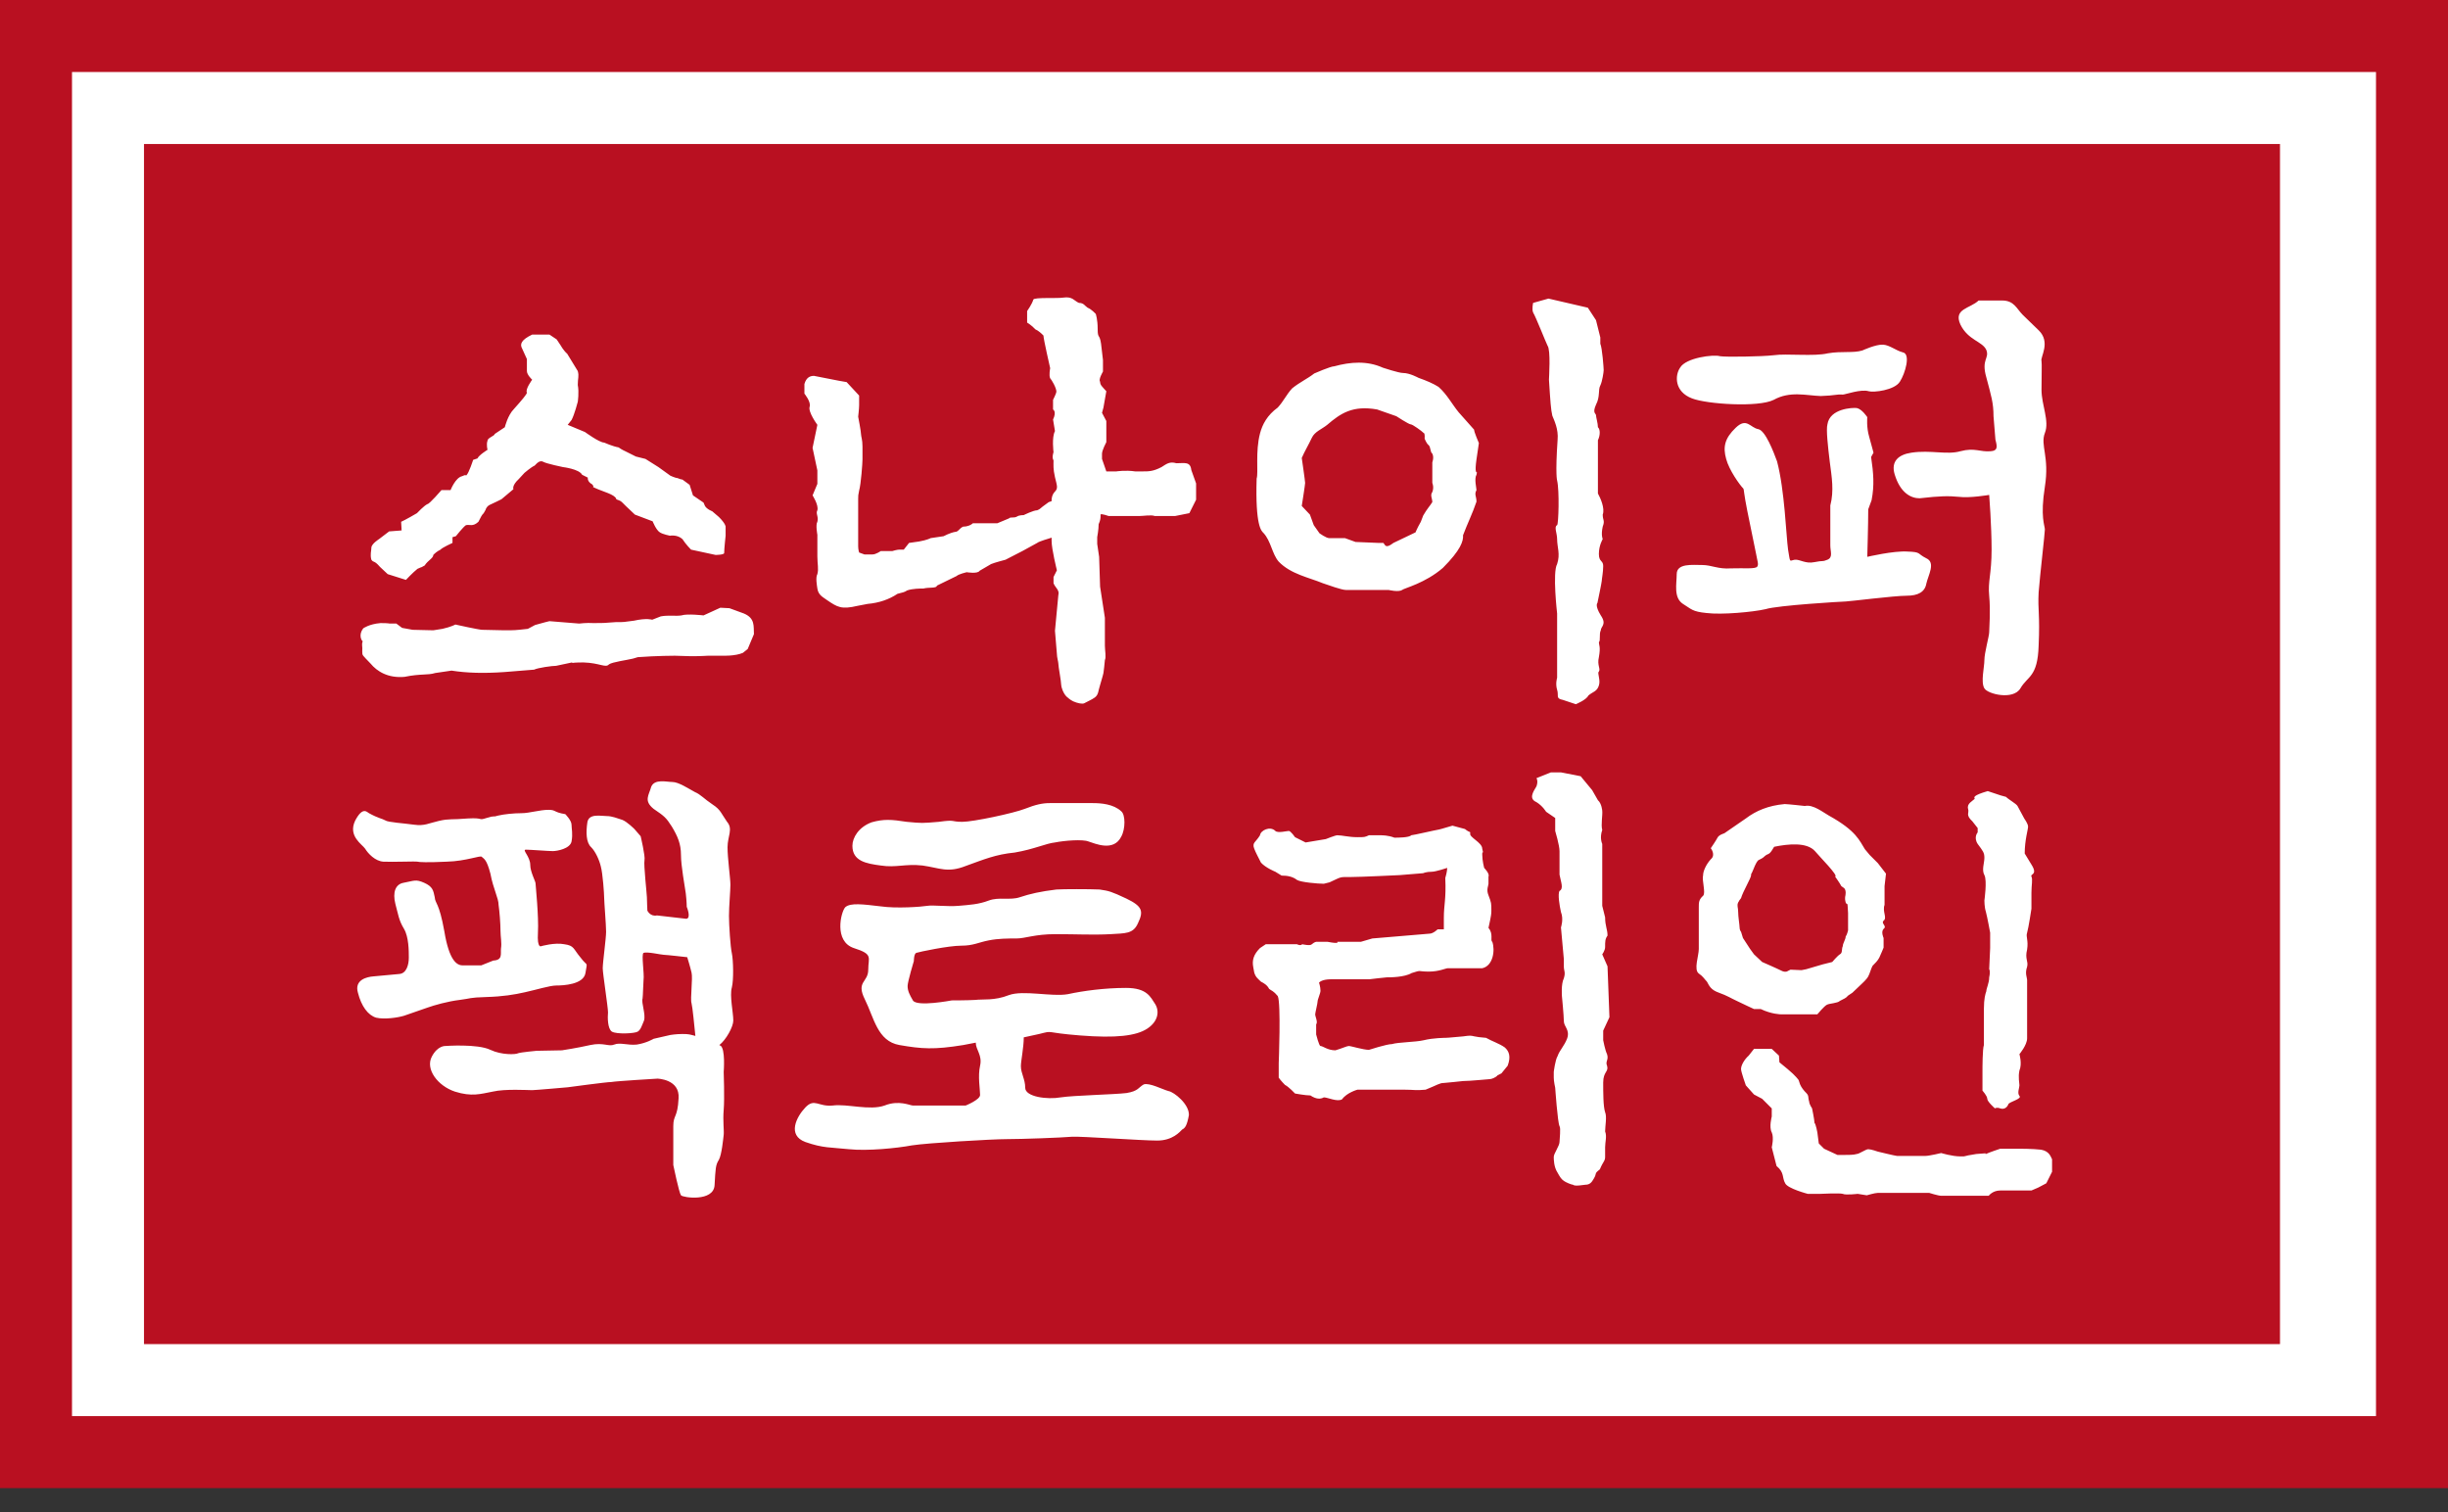
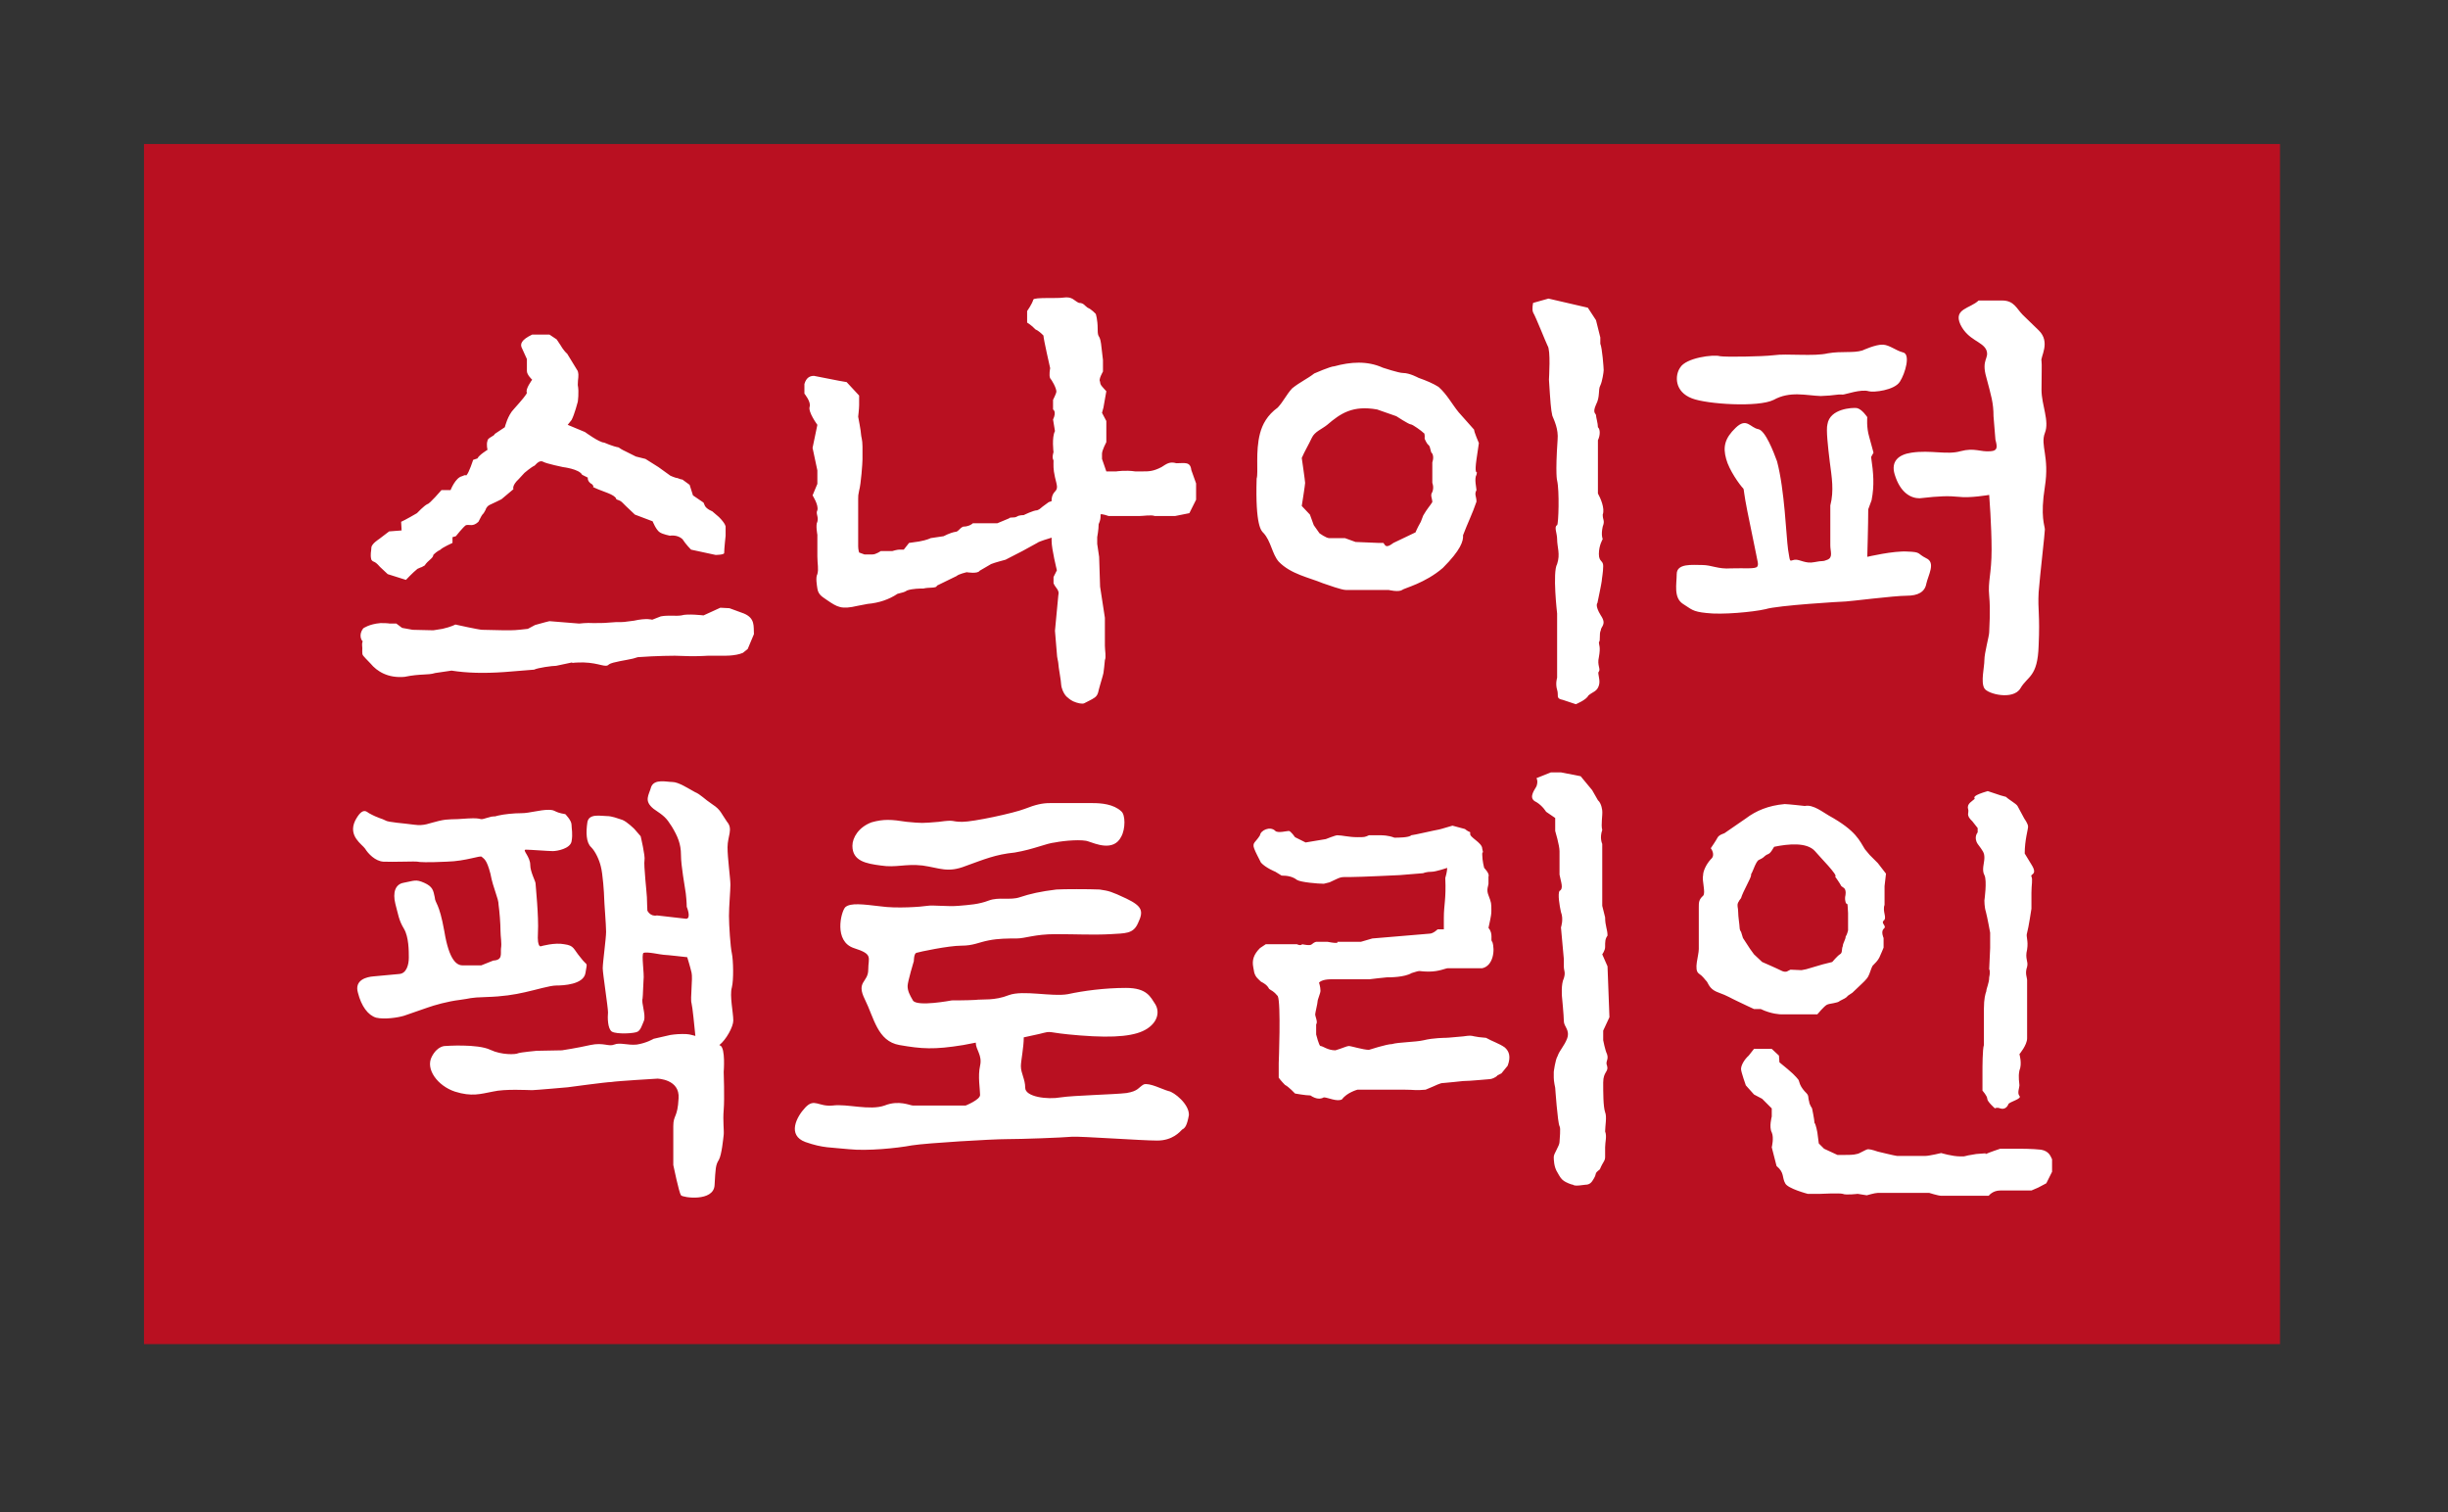
<svg xmlns="http://www.w3.org/2000/svg" width="102" height="63" viewBox="0 0 102 63" fill="none">
  <rect x="0" y="0" width="102" height="63" fill="#333333" stroke="none" />
-   <rect x="1.5" y="1.5" width="99" height="59" fill="white" stroke="#B91021" stroke-width="3" />
  <rect width="89" height="50" transform="translate(6 6)" fill="#B91021" />
  <path d="M22.174 13.94H22.894L23.194 14.14L23.354 14.38C23.354 14.38 23.474 14.6 23.634 14.74L24.074 15.46C24.134 15.68 24.074 15.74 24.074 16.04C24.134 16.34 24.074 16.74 24.074 16.74C24.074 16.74 23.934 17.28 23.814 17.5L23.654 17.7L24.374 18C24.374 18 24.974 18.44 25.174 18.44C25.174 18.44 25.534 18.6 25.774 18.64C25.914 18.74 26.054 18.8 26.054 18.8L26.494 19.02L26.894 19.12L27.434 19.46L27.934 19.82C27.934 19.82 28.154 19.92 28.234 19.92C28.374 19.98 28.434 19.98 28.434 19.98L28.734 20.2L28.874 20.64L29.314 20.94L29.374 21.08C29.454 21.22 29.674 21.3 29.674 21.3L29.954 21.54C30.234 21.82 30.234 21.94 30.234 21.94V22.32C30.234 22.32 30.174 22.86 30.174 23.04C30.174 23.12 29.814 23.12 29.814 23.12L28.794 22.9C28.794 22.9 28.574 22.68 28.434 22.46C28.214 22.26 27.914 22.32 27.914 22.32C27.914 22.32 27.614 22.26 27.494 22.18C27.334 22.08 27.194 21.72 27.194 21.72L26.454 21.44L26.074 21.08L25.934 20.94C25.794 20.8 25.674 20.84 25.674 20.78C25.614 20.6 25.114 20.48 24.814 20.34C24.594 20.24 24.814 20.34 24.674 20.18C24.454 20.06 24.494 19.9 24.494 19.9L24.254 19.78C24.134 19.54 23.454 19.46 23.454 19.46C23.454 19.46 22.774 19.32 22.634 19.24C22.494 19.16 22.354 19.32 22.354 19.32L22.274 19.4C22.134 19.46 21.854 19.7 21.854 19.7L21.614 19.96C21.314 20.24 21.394 20.38 21.394 20.38L20.894 20.8C20.894 20.8 20.534 20.98 20.394 21.04C20.254 21.12 20.234 21.24 20.234 21.24L20.154 21.38C20.054 21.48 20.054 21.52 19.934 21.74C19.694 21.96 19.574 21.84 19.414 21.88C19.294 21.96 18.994 22.34 18.994 22.34L18.854 22.38V22.62C18.854 22.62 18.414 22.82 18.354 22.9C18.194 22.98 18.114 23.06 18.054 23.12C18.054 23.26 17.834 23.34 17.694 23.56C17.454 23.7 17.694 23.56 17.394 23.7C17.194 23.86 16.914 24.16 16.914 24.16L16.154 23.92L15.834 23.62C15.574 23.32 15.574 23.46 15.474 23.32C15.414 23.1 15.474 22.96 15.474 22.82C15.474 22.66 15.794 22.46 15.794 22.46L16.214 22.14L16.734 22.1L16.714 21.74C16.714 21.74 16.934 21.64 17.374 21.38C17.374 21.38 17.674 21.06 17.814 21C17.894 21 18.394 20.42 18.394 20.42H18.774C18.774 20.42 18.974 19.9 19.254 19.84C19.394 19.78 19.414 19.78 19.414 19.82L19.434 19.8C19.534 19.72 19.714 19.16 19.714 19.16L19.894 19.1C19.954 18.96 20.314 18.74 20.314 18.74C20.314 18.74 20.254 18.52 20.314 18.36C20.314 18.24 20.614 18.16 20.614 18.08L21.034 17.8C21.034 17.8 21.154 17.3 21.414 17.04C21.754 16.66 21.954 16.42 21.954 16.36C21.874 16.22 22.174 15.82 22.174 15.82C22.174 15.82 21.954 15.62 21.954 15.46V14.96L21.754 14.52C21.654 14.34 21.714 14.16 22.174 13.94ZM16.514 25.98L16.754 26.16L17.194 26.24L18.054 26.26L18.434 26.2C18.794 26.12 18.974 26.02 18.974 26.02C18.974 26.02 19.954 26.24 20.094 26.24L21.014 26.26C21.454 26.26 21.454 26.26 21.994 26.2L22.294 26.04C22.634 25.94 22.894 25.88 22.894 25.88L24.134 25.98C24.134 25.98 24.434 25.94 24.734 25.96C25.114 25.96 25.174 25.96 25.654 25.92C26.034 25.92 25.954 25.92 26.414 25.86C26.954 25.74 27.174 25.82 27.174 25.82L27.534 25.68C27.854 25.62 28.154 25.68 28.394 25.64C28.634 25.56 29.314 25.64 29.314 25.64L30.014 25.32L30.394 25.34L30.994 25.56C31.474 25.76 31.394 26.1 31.414 26.42L31.154 27.04L30.954 27.2C30.634 27.34 30.114 27.32 30.114 27.32H29.494C29.434 27.32 29.254 27.34 28.794 27.34L28.114 27.32C28.114 27.32 27.374 27.32 26.574 27.38L26.374 27.44C26.134 27.5 25.514 27.58 25.374 27.68C25.234 27.84 24.994 27.62 24.314 27.6C23.934 27.6 23.854 27.62 23.874 27.62C23.874 27.62 23.834 27.62 23.834 27.6L23.174 27.74C23.014 27.74 22.414 27.82 22.254 27.9L21.014 28C20.154 28.06 19.454 28.04 18.814 27.94L18.134 28.04C17.814 28.14 17.534 28.06 16.854 28.2C16.174 28.26 15.714 27.98 15.434 27.64C15.094 27.28 15.094 27.32 15.094 27.14C15.114 26.92 15.054 26.86 15.114 26.72C15.054 26.68 14.934 26.44 15.134 26.18C15.134 26.18 15.374 26 15.854 25.96C16.194 25.96 16.234 25.98 16.234 25.98H16.514ZM43.057 12.48C43.097 12.38 44.057 12.44 44.297 12.4C44.697 12.34 44.757 12.54 44.957 12.62C45.157 12.62 45.197 12.74 45.317 12.82C45.477 12.88 45.657 13.08 45.657 13.08C45.657 13.08 45.737 13.3 45.737 13.72C45.737 14.12 45.817 13.9 45.877 14.32L45.957 15V15.48C45.957 15.48 45.757 15.82 45.837 15.9C45.837 16.04 45.917 16.1 46.097 16.3L45.977 16.98L45.917 17.2L46.097 17.54V18.42C46.097 18.42 45.917 18.76 45.917 18.9V19.12L46.097 19.64H46.517C46.517 19.64 46.897 19.58 47.297 19.64H47.637C47.857 19.64 48.057 19.64 48.397 19.46C48.617 19.32 48.737 19.22 49.017 19.3C49.357 19.3 49.597 19.22 49.637 19.58L49.837 20.14V20.82L49.557 21.38L48.957 21.5H48.117C47.977 21.44 47.637 21.5 47.457 21.5H46.197C46.197 21.5 45.857 21.38 45.857 21.44C45.857 21.58 45.857 21.66 45.777 21.84C45.777 22.06 45.717 22.38 45.717 22.38V22.66L45.797 23.2L45.837 24.44L46.037 25.74V26.9C46.037 27.1 46.097 27.38 46.037 27.5C46.037 27.58 45.977 28.04 45.977 28.04C45.977 28.04 45.937 28.22 45.837 28.54C45.757 28.78 45.777 28.94 45.617 29.06C45.477 29.16 45.317 29.22 45.177 29.3C45.097 29.34 44.897 29.3 44.717 29.22C44.557 29.14 44.517 29.08 44.437 29.02C44.297 28.88 44.217 28.62 44.217 28.54C44.217 28.38 44.097 27.78 44.097 27.64C44.097 27.58 44.037 27.38 44.037 27.24L43.957 26.28L44.097 24.8C44.157 24.58 43.977 24.5 43.897 24.3V24.04L44.037 23.76C44.037 23.76 43.817 22.88 43.817 22.54V22.4L43.757 22.42C43.757 22.42 43.277 22.56 43.217 22.62L42.597 22.96L41.897 23.32C41.897 23.32 41.437 23.44 41.297 23.5L40.817 23.78C40.737 23.92 40.277 23.84 40.277 23.84C40.277 23.84 39.937 23.92 39.857 24L39.037 24.4C39.037 24.52 38.697 24.46 38.477 24.52C38.357 24.52 38.017 24.52 37.797 24.6C37.677 24.68 37.617 24.68 37.397 24.74C37.037 24.98 36.617 25.12 36.157 25.16L35.737 25.24C35.057 25.4 34.897 25.3 34.457 25C34.297 24.88 34.097 24.8 34.057 24.52C34.037 24.38 33.977 24.06 34.057 23.92C34.117 23.7 34.057 23.5 34.057 23.18V22.28C34.057 22.28 33.977 21.86 34.057 21.74C34.117 21.52 33.977 21.4 34.057 21.26C34.117 21.04 33.857 20.64 33.857 20.64L34.057 20.16V19.6L33.857 18.66L34.057 17.7C34.057 17.7 33.657 17.16 33.737 16.94C33.797 16.74 33.517 16.4 33.517 16.4V16C33.597 15.72 33.757 15.66 33.917 15.66L34.937 15.86L35.277 15.92L35.797 16.48V16.88C35.797 17.02 35.757 17.36 35.757 17.36C35.757 17.36 35.877 17.98 35.877 18.1C35.877 18.18 35.937 18.32 35.937 18.6V19.14C35.937 19.28 35.877 20.16 35.797 20.44C35.757 20.7 35.757 20.58 35.757 20.78V22.76C35.757 22.9 35.797 23.02 35.797 23.02L36.017 23.1H36.357C36.497 23.1 36.697 22.96 36.697 22.96H37.177C37.377 22.9 37.457 22.9 37.457 22.9H37.657L37.877 22.62L38.297 22.56C38.637 22.5 38.777 22.42 38.777 22.42L39.317 22.34C39.317 22.34 39.577 22.2 39.797 22.16C39.937 22.16 39.977 22 40.137 21.94C40.337 21.94 40.477 21.86 40.537 21.8H41.557L42.037 21.6C42.117 21.52 42.237 21.6 42.377 21.52C42.457 21.46 42.657 21.46 42.657 21.46C42.657 21.46 43.057 21.26 43.217 21.26C43.397 21.18 43.217 21.26 43.697 20.92L43.817 20.88V20.82C43.817 20.82 43.817 20.62 43.957 20.48C44.097 20.34 44.037 20.22 43.957 19.88C43.877 19.52 43.897 19.4 43.897 19.18C43.817 19.06 43.897 18.84 43.897 18.84C43.897 18.84 43.817 18.22 43.957 17.96L43.877 17.48C44.037 17.14 43.877 17.06 43.877 17.06V16.66C43.877 16.66 44.017 16.38 44.017 16.32C44.017 16.16 43.817 15.82 43.757 15.76C43.697 15.64 43.757 15.34 43.757 15.34C43.757 15.34 43.477 14.12 43.477 13.98C43.397 13.9 43.277 13.78 43.137 13.72C42.997 13.56 42.797 13.44 42.797 13.44V12.96C42.797 12.96 42.997 12.68 43.057 12.48ZM61.52 19.14C61.44 19.7 61.52 19.68 61.54 19.68L61.52 19.78C61.42 19.94 61.52 20.34 61.52 20.42C61.42 20.6 61.52 20.68 61.52 20.9C61.36 21.38 61.14 21.82 60.96 22.3C60.98 22.54 60.86 22.92 60.12 23.66C59.38 24.3 58.52 24.5 58.42 24.58C58.28 24.68 57.86 24.58 57.86 24.58H56.08C55.9 24.58 55.36 24.38 55.12 24.3C54.54 24.06 53.78 23.92 53.28 23.4C53 23.08 52.96 22.54 52.64 22.2C52.56 22.12 52.3 21.92 52.36 19.94C52.44 19.7 52.3 18.82 52.5 18.06C52.6 17.68 52.8 17.3 53.24 16.98C53.48 16.72 53.6 16.44 53.84 16.18C54.16 15.92 54.48 15.78 54.76 15.56C54.76 15.56 55.44 15.26 55.6 15.26C56.26 15.08 56.96 15.02 57.62 15.32C57.62 15.32 58.28 15.54 58.46 15.54C58.74 15.54 59.1 15.74 59.1 15.74C59.44 15.86 59.72 15.98 59.94 16.12C60.3 16.44 60.5 16.84 60.78 17.18L61.42 17.9C61.42 18 61.62 18.46 61.62 18.46L61.52 19.14ZM64.52 12.44L66.16 12.82L66.5 13.34L66.68 14.06V14.32C66.76 14.5 66.82 15.34 66.82 15.42C66.82 15.5 66.76 15.9 66.68 16.06C66.58 16.24 66.68 16.52 66.5 16.86C66.34 17.22 66.5 17.22 66.5 17.3C66.5 17.38 66.58 17.64 66.58 17.8C66.68 17.88 66.68 18.14 66.58 18.34V20.56C66.68 20.74 66.88 21.18 66.78 21.44C66.78 21.68 66.88 21.68 66.78 21.94C66.7 22.3 66.78 22.46 66.78 22.46C66.78 22.46 66.62 22.72 66.62 23.08C66.62 23.42 66.8 23.34 66.8 23.58C66.8 23.84 66.74 24.12 66.74 24.2C66.74 24.26 66.56 25.12 66.56 25.12C66.56 25.12 66.44 25.22 66.7 25.64C66.96 26.02 66.7 26.1 66.7 26.26C66.62 26.42 66.7 26.68 66.62 26.76C66.62 26.88 66.7 26.94 66.62 27.38C66.54 27.72 66.7 27.86 66.62 27.98C66.54 28.04 66.7 28.32 66.62 28.56C66.54 28.82 66.36 28.82 66.18 28.98C66.1 29.16 65.66 29.34 65.66 29.34L65.12 29.16C64.8 29.1 64.96 28.98 64.88 28.74C64.8 28.48 64.88 28.24 64.88 28.24V25.56C64.88 25.56 64.68 23.84 64.88 23.5C65.02 23.08 64.88 22.8 64.88 22.46C64.88 22.22 64.74 21.94 64.88 21.88C64.94 21.84 64.98 20.44 64.88 20.02C64.88 20.02 64.8 19.78 64.9 18.32C64.94 17.88 64.76 17.52 64.68 17.32C64.62 17.06 64.6 16.76 64.54 15.82C64.54 15.74 64.62 14.58 64.48 14.4C64.4 14.24 64 13.22 63.88 13.02C63.82 12.88 63.88 12.62 63.88 12.62L64.52 12.44ZM59.68 19.26C59.68 19.26 59.76 19.06 59.68 18.9C59.58 18.82 59.62 18.62 59.52 18.54C59.44 18.48 59.36 18.28 59.36 18.28C59.36 18.28 59.38 18.04 59.32 18.04C59.24 17.96 58.86 17.68 58.78 17.68C58.7 17.68 58.18 17.34 58.18 17.34L57.38 17.06C56.36 16.88 55.86 17.22 55.3 17.7C55.08 17.88 54.78 17.98 54.66 18.24C54.52 18.54 54.36 18.8 54.24 19.08C54.24 19.08 54.38 20.04 54.38 20.12C54.38 20.2 54.24 21.08 54.24 21.08L54.58 21.44L54.74 21.88L54.98 22.22C54.98 22.22 55.26 22.42 55.38 22.42H56.04L56.48 22.58L57.44 22.62H57.64C57.72 22.7 57.72 22.88 58.06 22.62L58.98 22.18C58.98 22.18 59.04 22.02 59.2 21.74L59.3 21.48C59.46 21.2 59.58 21.08 59.68 20.92C59.68 20.76 59.58 20.64 59.68 20.5C59.76 20.3 59.68 20.12 59.68 20.12V19.26ZM78.063 18.86L77.963 19.04C78.063 19.72 78.103 20.22 77.983 20.84L77.843 21.22C77.843 21.84 77.803 23.2 77.803 23.2C77.803 23.2 78.903 22.94 79.483 22.98C80.063 23 79.863 23.06 80.263 23.26C80.663 23.44 80.343 23.96 80.263 24.32C80.203 24.66 79.923 24.82 79.443 24.82C78.923 24.82 77.043 25.06 76.903 25.06C76.783 25.06 74.063 25.22 73.563 25.38C73.043 25.5 71.743 25.62 71.103 25.54C70.503 25.48 70.483 25.38 70.123 25.16C69.723 24.9 69.863 24.32 69.863 23.92C69.863 23.46 70.523 23.54 70.923 23.54C71.323 23.54 71.583 23.72 72.123 23.68C72.663 23.66 73.163 23.72 73.223 23.6C73.283 23.5 73.223 23.38 73.163 23.04L72.803 21.28C72.663 20.58 72.663 20.38 72.643 20.36C72.483 20.2 72.043 19.58 71.923 19.12C71.783 18.62 71.863 18.26 72.323 17.82C72.783 17.38 72.923 17.82 73.263 17.88C73.563 17.94 73.903 18.84 74.043 19.22C74.363 20.42 74.423 22.34 74.503 22.9C74.603 23.48 74.543 23.36 74.783 23.32C75.003 23.3 75.223 23.5 75.603 23.42C75.983 23.34 75.903 23.42 76.143 23.32C76.383 23.22 76.263 22.98 76.263 22.72V21.06C76.423 20.44 76.323 19.88 76.243 19.26C76.163 18.6 76.083 17.9 76.143 17.68C76.243 17.02 77.183 16.98 77.363 17C77.583 17.04 77.803 17.38 77.803 17.38C77.803 17.38 77.763 17.8 77.883 18.2L78.063 18.86ZM79.983 20.76C79.643 20.76 79.183 20.56 78.943 19.76C78.783 19.22 79.103 18.94 79.643 18.86C80.443 18.74 81.123 18.96 81.683 18.8C82.283 18.64 82.503 18.84 82.943 18.8C83.243 18.78 83.223 18.62 83.143 18.32L83.063 17.34C83.063 16.78 82.963 16.48 82.763 15.72C82.543 14.96 82.903 14.94 82.763 14.58C82.603 14.22 82.003 14.18 81.683 13.52C81.383 12.86 82.083 12.86 82.443 12.52H83.423C83.923 12.52 84.023 12.86 84.283 13.12L84.943 13.76C85.463 14.26 85.003 14.88 85.063 15.04C85.083 15.2 85.063 15.58 85.063 16.24C85.063 16.88 85.403 17.54 85.203 18.04C85.003 18.56 85.403 19.02 85.203 20.28C85.003 21.54 85.203 21.9 85.203 22.06C85.203 22.22 85.003 23.92 84.943 24.68C84.903 25.44 85.003 25.58 84.943 26.9C84.903 28.22 84.483 28.16 84.183 28.68C83.883 29.18 82.823 28.92 82.683 28.68C82.523 28.42 82.683 27.8 82.683 27.5C82.683 27.2 82.883 26.5 82.883 26.34C82.883 26.2 82.943 25.44 82.883 24.82C82.823 24.22 82.983 23.92 82.983 22.9C82.983 21.9 82.883 20.62 82.883 20.62C82.883 20.62 82.063 20.76 81.623 20.7C81.183 20.66 80.863 20.66 79.983 20.76ZM77.863 16.3C77.543 16.2 76.883 16.44 76.783 16.44C76.503 16.42 76.483 16.48 75.863 16.5C75.263 16.48 74.583 16.28 73.903 16.66C73.263 16.98 71.123 16.84 70.503 16.6C69.763 16.32 69.783 15.64 70.003 15.32C70.243 14.9 71.403 14.76 71.663 14.84C71.883 14.88 73.383 14.86 73.903 14.8C74.443 14.72 75.583 14.86 76.163 14.72C76.743 14.62 77.223 14.72 77.603 14.6C77.603 14.6 78.163 14.34 78.463 14.36C78.743 14.38 78.983 14.6 79.283 14.68C79.623 14.74 79.383 15.56 79.163 15.9C78.943 16.26 78.063 16.36 77.863 16.3ZM26.434 34.54L26.694 34.84C26.694 34.84 26.894 35.68 26.854 35.84C26.814 36.02 26.954 37.26 26.954 37.38C26.954 37.5 26.974 37.94 26.974 37.94C26.974 37.94 27.094 38.2 27.374 38.14L28.594 38.28C28.814 38.26 28.614 37.78 28.614 37.78C28.614 37.78 28.614 37.56 28.574 37.22C28.534 36.92 28.374 36.08 28.374 35.62C28.374 35.16 28.234 34.84 27.994 34.44C27.754 34.06 27.674 34 27.234 33.7C26.814 33.36 27.034 33.14 27.134 32.78C27.274 32.44 27.774 32.58 28.014 32.58C28.274 32.58 28.694 32.86 28.954 33C29.194 33.1 29.334 33.28 29.694 33.52C30.034 33.74 30.054 33.9 30.294 34.24C30.554 34.54 30.314 34.84 30.314 35.3C30.314 35.76 30.434 36.6 30.434 36.86C30.434 37.1 30.374 37.76 30.374 38.16C30.374 38.54 30.434 39.46 30.494 39.72C30.554 40 30.574 40.82 30.494 41.14C30.394 41.48 30.554 42.18 30.554 42.52C30.554 42.78 30.254 43.32 29.974 43.54C29.994 43.56 29.994 43.56 30.014 43.56C30.234 43.68 30.154 44.66 30.154 44.66C30.154 44.66 30.194 45.76 30.154 46.24C30.114 46.7 30.174 47.1 30.154 47.28C30.134 47.44 30.074 48.1 29.954 48.32C29.814 48.54 29.814 48.68 29.774 49.38C29.734 50.08 28.454 49.9 28.374 49.8C28.294 49.7 28.054 48.54 28.054 48.54V46.92C28.054 46.44 28.234 46.58 28.274 45.76C28.334 44.96 27.394 44.94 27.394 44.94C27.394 44.94 25.694 45.04 25.474 45.08C25.274 45.08 23.654 45.3 23.654 45.3C23.654 45.3 22.294 45.42 22.174 45.42C22.014 45.42 21.034 45.36 20.534 45.48C20.014 45.58 19.654 45.7 18.954 45.48C18.234 45.24 17.714 44.54 17.994 44.02C18.234 43.56 18.554 43.58 18.554 43.58C18.554 43.58 19.894 43.48 20.434 43.74C20.894 43.96 21.494 43.94 21.594 43.88C21.714 43.84 22.354 43.78 22.354 43.78L23.414 43.76C23.414 43.76 24.074 43.66 24.594 43.54C25.154 43.42 25.354 43.62 25.594 43.52C25.834 43.42 26.154 43.56 26.534 43.52C26.934 43.46 27.234 43.28 27.234 43.28L27.934 43.12C27.934 43.12 28.174 43.08 28.434 43.08C28.714 43.08 28.734 43.1 28.974 43.16C28.934 42.76 28.854 41.94 28.814 41.8C28.754 41.62 28.874 40.76 28.814 40.52C28.754 40.26 28.634 39.88 28.634 39.88C28.634 39.88 27.754 39.78 27.654 39.78C27.554 39.78 26.954 39.64 26.814 39.7C26.714 39.76 26.854 40.56 26.814 40.84C26.794 41.14 26.794 41.42 26.774 41.6C26.714 41.78 26.914 42.26 26.834 42.52C26.734 42.76 26.694 42.9 26.574 42.98C26.454 43.06 25.694 43.1 25.494 42.98C25.314 42.86 25.314 42.38 25.334 42.18C25.334 41.96 25.114 40.56 25.114 40.34C25.114 40.1 25.254 39.1 25.254 38.82C25.254 38.54 25.174 37.58 25.174 37.42C25.174 37.24 25.114 36.38 25.034 36.1C24.974 35.84 24.814 35.48 24.634 35.3C24.414 35.1 24.414 34.66 24.474 34.26C24.534 33.88 25.034 34 25.274 34C25.514 34 25.734 34.1 25.934 34.16C26.134 34.24 26.434 34.54 26.434 34.54ZM23.554 33.92C23.554 33.92 23.814 34.18 23.814 34.36C23.814 34.52 23.874 34.74 23.814 35.06C23.754 35.36 23.214 35.46 23.034 35.46C22.854 35.46 22.094 35.4 21.914 35.4C21.734 35.4 22.094 35.68 22.094 36.04C22.094 36.32 22.314 36.72 22.314 36.8C22.314 36.86 22.454 38.2 22.414 38.86C22.374 39.54 22.554 39.42 22.554 39.42C22.554 39.42 23.114 39.26 23.514 39.34C23.934 39.4 23.874 39.52 24.194 39.9C24.494 40.3 24.474 40.02 24.394 40.54C24.314 41.02 23.474 41.06 23.174 41.06C22.914 41.06 22.334 41.24 21.874 41.34C21.434 41.44 20.954 41.52 20.254 41.54C19.534 41.56 19.634 41.6 19.154 41.66C18.654 41.72 18.094 41.88 17.814 41.98L16.834 42.32C16.574 42.4 16.014 42.48 15.674 42.4C15.334 42.3 15.054 41.92 14.914 41.36C14.754 40.82 15.294 40.7 15.554 40.68L16.634 40.58C16.934 40.56 17.034 40.2 17.034 39.9C17.034 39.62 17.034 39.04 16.834 38.7C16.614 38.34 16.594 38.1 16.474 37.66C16.354 37.18 16.474 36.84 16.814 36.78C17.254 36.7 17.314 36.62 17.674 36.78C18.034 36.94 18.054 37.1 18.114 37.38C18.134 37.66 18.294 37.58 18.514 38.8C18.714 40.02 19.034 40.22 19.274 40.22H20.054L20.554 40.02C20.954 40 20.854 39.74 20.874 39.52C20.914 39.28 20.854 39.04 20.854 38.78C20.854 38.48 20.814 37.98 20.774 37.7C20.774 37.42 20.554 37.04 20.434 36.4C20.274 35.78 20.154 35.78 20.074 35.7C20.034 35.62 19.434 35.88 18.614 35.9C17.794 35.94 17.454 35.92 17.394 35.9C17.314 35.88 16.334 35.92 15.974 35.9C15.634 35.88 15.334 35.56 15.214 35.36C15.094 35.18 14.494 34.84 14.794 34.2C15.114 33.58 15.294 33.84 15.374 33.88C15.774 34.1 15.914 34.1 16.054 34.18C16.154 34.26 16.834 34.3 17.254 34.36C17.694 34.42 17.854 34.3 18.294 34.2C18.734 34.1 18.794 34.16 19.494 34.1C20.194 34.06 19.894 34.2 20.274 34.08C20.654 33.96 20.514 34.06 20.754 33.98C21.014 33.92 21.414 33.88 21.734 33.88C22.054 33.88 22.494 33.74 22.854 33.74C23.174 33.74 23.054 33.84 23.554 33.92ZM44.017 37.06C44.317 37.04 45.377 37.04 45.817 37.06C46.217 37.12 46.297 37.14 46.937 37.44C47.597 37.76 47.657 37.96 47.417 38.46C47.217 38.92 46.877 38.88 46.277 38.92C45.537 38.96 44.877 38.92 43.977 38.92C43.117 38.92 42.717 39.1 42.357 39.1C41.997 39.1 41.597 39.1 41.197 39.18C40.777 39.26 40.557 39.4 40.057 39.4C39.517 39.4 38.297 39.66 38.177 39.7C38.077 39.74 38.077 40.04 38.077 40.04C38.077 40.04 37.817 40.9 37.817 41.08C37.817 41.28 37.897 41.44 38.037 41.68C38.197 41.96 39.657 41.68 39.657 41.68C39.657 41.68 40.317 41.68 40.637 41.66C40.937 41.62 41.437 41.7 42.037 41.46C42.637 41.24 43.837 41.54 44.497 41.42C45.137 41.28 46.037 41.16 46.917 41.16C47.797 41.16 47.937 41.54 48.137 41.84C48.317 42.14 48.257 42.56 47.797 42.86C47.337 43.16 46.497 43.26 44.997 43.14C43.457 43.02 43.937 42.92 43.297 43.08L42.657 43.22C42.657 43.64 42.537 44.2 42.537 44.42C42.537 44.72 42.717 44.96 42.717 45.32C42.717 45.7 43.637 45.82 44.197 45.72C44.697 45.64 46.457 45.6 46.937 45.54C47.437 45.46 47.437 45.3 47.657 45.18C47.897 45.1 48.457 45.4 48.697 45.46C48.917 45.5 49.557 46 49.537 46.46C49.457 46.9 49.377 47 49.257 47.06C49.157 47.16 48.857 47.52 48.217 47.52C47.577 47.52 45.077 47.34 44.677 47.36C44.237 47.4 42.557 47.46 41.957 47.46C41.337 47.46 38.637 47.62 37.997 47.72C37.357 47.84 36.137 47.96 35.377 47.88C34.617 47.8 34.297 47.84 33.557 47.58C32.797 47.3 33.177 46.54 33.557 46.14C33.937 45.74 34.097 46.12 34.697 46.06C35.297 45.98 36.237 46.28 36.857 46.06C37.457 45.82 37.917 46.06 38.037 46.06H40.237C40.237 46.06 40.837 45.82 40.837 45.62C40.837 45.38 40.737 44.84 40.837 44.4C40.937 43.96 40.657 43.74 40.657 43.44L40.137 43.54C38.917 43.74 38.397 43.7 37.477 43.54C36.557 43.38 36.417 42.4 36.037 41.64C35.657 40.88 36.177 40.94 36.177 40.4C36.177 39.88 36.397 39.76 35.577 39.5C34.737 39.22 35.037 38 35.217 37.8C35.437 37.6 35.977 37.68 36.677 37.76C37.357 37.86 38.397 37.78 38.637 37.74C38.877 37.7 39.477 37.78 39.937 37.74C40.397 37.7 40.777 37.68 41.197 37.52C41.617 37.36 42.097 37.52 42.497 37.38C42.917 37.24 43.357 37.14 44.017 37.06ZM43.737 33.46H45.537C45.877 33.46 46.397 33.5 46.717 33.8C46.897 33.94 46.897 34.54 46.717 34.86C46.397 35.5 45.617 35.14 45.357 35.06C45.117 34.96 44.357 35.02 43.957 35.1C43.577 35.14 43.097 35.38 42.277 35.52C41.477 35.6 41.017 35.8 40.237 36.08C39.477 36.38 39.157 36.16 38.437 36.06C37.717 35.98 37.337 36.16 36.697 36.06C36.097 35.98 35.517 35.88 35.517 35.24C35.517 34.9 35.777 34.46 36.317 34.26C36.817 34.12 37.137 34.14 37.777 34.24C38.437 34.3 38.397 34.3 39.117 34.24C39.837 34.14 39.597 34.24 40.097 34.24C40.557 34.24 42.237 33.88 42.697 33.7C43.157 33.52 43.437 33.46 43.737 33.46ZM54.4 35.1L55.24 34.96C55.24 34.96 55.64 34.8 55.72 34.8C55.92 34.8 56.2 34.88 56.56 34.88C56.86 34.88 56.86 34.88 57.04 34.8H57.5C57.6 34.8 57.84 34.8 58.1 34.9C58.24 34.9 58.72 34.9 58.8 34.8C58.88 34.8 59.82 34.58 59.96 34.56C59.96 34.56 60.06 34.54 60.52 34.4L61.04 34.54C61.26 34.72 61.26 34.62 61.26 34.72C61.2 34.88 61.76 35.1 61.76 35.36C61.84 35.7 61.76 35.36 61.76 35.6C61.76 35.86 61.84 36.16 61.84 36.16C61.84 36.16 62.08 36.4 62.02 36.52V36.82C62.02 36.9 61.92 37.06 62.02 37.3C62.14 37.62 62.14 37.62 62.14 37.94C62.14 38.06 62.14 38.12 62.02 38.66C62.24 38.92 62.08 39.18 62.18 39.24C62.3 39.58 62.22 40.24 61.76 40.34H60.32C60.24 40.34 59.96 40.48 59.54 40.48C59.04 40.48 59.26 40.4 58.82 40.54C58.52 40.72 57.92 40.72 57.78 40.72C57.72 40.72 57.06 40.8 57.06 40.8H55.46C55.06 40.8 54.96 40.94 54.96 40.94C54.96 40.94 55.02 41.12 55.02 41.28C55.02 41.38 54.9 41.64 54.9 41.72C54.9 41.8 54.8 42.2 54.8 42.26C54.8 42.36 54.92 42.58 54.84 42.68V43.1C54.84 43.1 54.96 43.58 55.02 43.58C55.12 43.58 55.32 43.76 55.64 43.76C55.92 43.68 56.12 43.58 56.2 43.58C56.3 43.58 56.8 43.74 57.04 43.74C57.04 43.74 57.78 43.5 58 43.5C58.26 43.42 58.98 43.42 59.32 43.34C59.72 43.24 60.22 43.24 60.22 43.24C60.22 43.24 60.36 43.24 60.96 43.18C61.26 43.14 61.26 43.14 61.44 43.18C61.54 43.2 61.66 43.22 61.92 43.24C62.16 43.38 62.48 43.48 62.7 43.64C62.88 43.8 62.96 44.02 62.82 44.4L62.56 44.72L62.4 44.8C62.32 44.9 62.14 44.96 62.08 44.96C62.02 44.96 61.26 45.04 60.96 45.04C60.96 45.04 60.22 45.12 60.16 45.12C59.98 45.12 59.9 45.2 59.4 45.4C58.98 45.44 58.92 45.4 58.52 45.4H56.56C56.56 45.4 56.12 45.52 55.92 45.8C55.72 45.92 55.32 45.72 55.16 45.72C55.02 45.8 54.84 45.8 54.6 45.64C54.4 45.64 53.96 45.56 53.96 45.56C53.96 45.56 53.7 45.28 53.54 45.2C53.38 45.04 53.28 44.9 53.28 44.9V44.3C53.28 44.3 53.38 41.78 53.24 41.5C53.06 41.28 52.98 41.28 52.88 41.2C52.8 41.04 52.66 40.96 52.54 40.9C52.42 40.78 52.32 40.72 52.26 40.52L52.22 40.3C52.16 40 52.24 39.76 52.5 39.5L52.74 39.34H54.04C54.2 39.42 54.26 39.34 54.26 39.34C54.26 39.34 54.6 39.42 54.66 39.34C54.78 39.24 54.84 39.24 54.84 39.24H55.32C55.84 39.34 55.72 39.24 55.72 39.24H56.7L57.18 39.1L59.56 38.9C59.72 38.9 59.9 38.72 59.9 38.72H60.16V38.24C60.16 37.68 60.26 37.48 60.22 36.58C60.3 36.32 60.3 36.16 60.3 36.16C60.3 36.16 59.82 36.32 59.66 36.32C59.42 36.32 59.3 36.38 59.3 36.38L58.32 36.46C58.32 36.46 56.68 36.54 56.28 36.54C55.8 36.54 55.92 36.52 55.4 36.76L55.16 36.82C54.92 36.82 54.2 36.76 54.04 36.66C53.86 36.52 53.64 36.48 53.4 36.48L53.14 36.32C53.14 36.32 52.74 36.16 52.54 35.94C52.42 35.7 52.32 35.52 52.26 35.36C52.16 35.1 52.32 35.1 52.5 34.8C52.52 34.6 52.92 34.4 53.14 34.62C53.24 34.72 53.62 34.62 53.7 34.62C53.78 34.62 53.96 34.88 53.96 34.88L54.4 35.1ZM64.62 32.18H65.04L65.86 32.34L66.34 32.92L66.58 33.34C66.74 33.48 66.76 33.78 66.76 33.78C66.78 33.96 66.7 34.36 66.76 34.58C66.64 34.92 66.76 35.16 66.76 35.16V37.74L66.88 38.22C66.88 38.58 66.98 38.72 66.98 38.98C66.88 39.12 66.88 39.22 66.88 39.46C66.88 39.6 66.76 39.76 66.76 39.76L66.98 40.26L67.06 42.38L66.8 42.94V43.34C66.8 43.34 66.88 43.76 66.96 43.92C67.04 44.16 66.88 44.22 66.96 44.4C67.04 44.66 66.8 44.64 66.8 45.1C66.8 45.52 66.8 46.1 66.88 46.34C66.96 46.52 66.88 46.92 66.88 47.14C66.96 47.34 66.88 47.58 66.88 47.8V48.2C66.88 48.38 66.8 48.38 66.66 48.72C66.4 48.92 66.56 48.86 66.4 49.12C66.32 49.26 66.24 49.36 66.06 49.36C66 49.36 65.62 49.44 65.54 49.36C65.48 49.36 65.24 49.26 65.16 49.2C65.04 49.12 64.98 49 64.9 48.86C64.74 48.62 64.74 48.3 64.74 48.2C64.74 48.06 64.98 47.74 64.98 47.58C64.98 47.46 65.04 47 64.98 46.92C64.9 46.76 64.8 45.32 64.8 45.32C64.8 45.32 64.74 45.06 64.74 44.9V44.66C64.74 44.66 64.8 44.16 64.9 44C64.98 43.76 65.18 43.58 65.3 43.26C65.42 42.9 65.16 42.78 65.16 42.54C65.16 42.32 65.08 41.5 65.08 41.5C65.08 41.5 65.04 41 65.16 40.76C65.24 40.5 65.16 40.46 65.16 40.26V39.96L65.04 38.64C65.04 38.64 65.16 38.3 65.04 38C64.98 37.74 64.9 37.24 64.98 37.12C65.16 37.02 65.04 36.76 64.98 36.44V35.46C64.98 35.22 64.8 34.62 64.8 34.62V34.08L64.42 33.82C64.42 33.82 64.28 33.58 64.02 33.42C63.7 33.28 63.86 33.02 64.02 32.76C64.1 32.54 64.02 32.42 64.02 32.42L64.62 32.18ZM72.423 34.32L72.743 34.1C73.163 33.78 73.683 33.56 74.363 33.5C74.483 33.5 75.203 33.58 75.203 33.58C75.543 33.5 75.983 33.86 76.203 33.98C77.363 34.62 77.483 35.04 77.703 35.38L77.903 35.62L78.243 35.96L78.583 36.4L78.523 36.92V37.7C78.423 37.98 78.643 38.24 78.483 38.36C78.363 38.48 78.643 38.58 78.483 38.7C78.363 38.82 78.483 39.08 78.483 39.08V39.48C78.483 39.48 78.363 39.78 78.303 39.9C78.243 40.02 78.123 40.14 78.023 40.24C77.963 40.34 77.903 40.58 77.843 40.68C77.783 40.8 77.583 40.98 77.583 40.98L77.183 41.36L77.003 41.48C76.903 41.6 76.843 41.6 76.663 41.7C76.563 41.8 76.243 41.8 76.123 41.86C76.003 41.92 75.723 42.26 75.723 42.26H74.203C74.203 42.26 73.823 42.26 73.363 42.04H73.083C73.083 42.04 72.563 41.8 72.363 41.7C72.143 41.6 71.963 41.48 71.623 41.36C71.283 41.24 71.223 41.08 71.123 40.9C71.023 40.8 70.963 40.68 70.783 40.56C70.563 40.4 70.783 39.82 70.783 39.54V37.8C70.783 37.6 70.783 37.48 70.963 37.32C71.083 37.2 70.903 36.68 70.963 36.46C70.963 36.3 71.083 36.02 71.283 35.8C71.503 35.62 71.283 35.34 71.283 35.34C71.283 35.34 71.503 35.02 71.563 34.9C71.623 34.78 71.843 34.72 71.843 34.72L72.423 34.32ZM73.083 43.7H73.823L74.123 43.98L74.143 44.26L74.483 44.54C74.823 44.82 74.943 45 74.943 45L75.003 45.18C75.063 45.32 75.163 45.44 75.263 45.54C75.383 45.66 75.323 45.72 75.383 45.9C75.383 46 75.503 46.18 75.503 46.18C75.503 46.18 75.603 46.66 75.603 46.78C75.663 46.84 75.723 47.18 75.723 47.18L75.783 47.64L76.003 47.86L76.563 48.12H76.783C77.003 48.12 77.243 48.12 77.363 48.08C77.463 48.08 77.743 47.88 77.843 47.88C77.963 47.88 78.243 47.98 78.243 47.98C78.243 47.98 78.983 48.16 79.043 48.16H80.223C80.383 48.16 80.883 48.04 80.883 48.04C80.883 48.04 81.343 48.18 81.683 48.18C82.003 48.18 81.683 48.18 82.343 48.08C83.023 48.02 82.623 48.08 82.743 48.08C82.863 48.02 83.343 47.86 83.343 47.86H84.143C84.143 47.86 84.703 47.86 85.043 47.9C85.383 47.96 85.443 48.18 85.503 48.3V48.82L85.263 49.3L84.923 49.48L84.643 49.6H83.343C83.023 49.6 82.863 49.82 82.863 49.82H80.883C80.763 49.82 80.383 49.7 80.383 49.7H78.243C78.123 49.7 77.783 49.8 77.783 49.8L77.403 49.74C77.403 49.74 76.903 49.8 76.783 49.74C76.663 49.7 75.843 49.74 75.843 49.74H75.323C75.323 49.74 74.483 49.52 74.383 49.3C74.243 49.06 74.363 48.86 74.023 48.58L73.823 47.8C73.823 47.8 73.923 47.4 73.823 47.18C73.703 46.96 73.823 46.52 73.823 46.52V46.18L73.423 45.78L73.083 45.6L72.743 45.22C72.743 45.22 72.543 44.66 72.543 44.54C72.543 44.38 72.683 44.14 72.863 43.98L73.083 43.7ZM82.823 32.96L83.363 33.14L83.583 33.2C83.703 33.32 84.003 33.48 84.063 33.58C84.123 33.7 84.343 34.1 84.343 34.1C84.343 34.1 84.503 34.32 84.503 34.44C84.503 34.56 84.363 35 84.363 35.56L84.643 36.02C84.923 36.46 84.583 36.4 84.643 36.52C84.703 36.64 84.643 36.86 84.643 37.2V37.86C84.643 37.86 84.523 38.66 84.463 38.86C84.403 39.04 84.523 39.16 84.463 39.56C84.363 39.96 84.523 40.04 84.463 40.28C84.363 40.56 84.463 40.72 84.463 40.84V43.26C84.463 43.54 84.143 43.92 84.143 43.92C84.143 43.92 84.263 44.32 84.143 44.6C84.083 44.88 84.143 45.12 84.143 45.22C84.143 45.32 84.043 45.54 84.143 45.66C84.263 45.78 83.743 45.9 83.683 46C83.643 46.12 83.523 46.24 83.343 46.18C83.183 46.12 83.123 46.18 83.123 46.18C83.123 46.18 82.803 45.9 82.803 45.78C82.803 45.66 82.603 45.44 82.603 45.44V44.66C82.603 44.48 82.603 43.7 82.663 43.54V42.02C82.663 41.62 82.723 41.4 82.763 41.3C82.763 41.18 82.883 40.96 82.883 40.72C82.943 40.44 82.883 40.38 82.883 40.38L82.923 39.5V38.86C82.923 38.86 82.803 38.2 82.743 37.98C82.683 37.8 82.683 37.52 82.683 37.52C82.683 37.52 82.803 36.68 82.683 36.46C82.563 36.24 82.683 35.96 82.683 35.74C82.683 35.52 82.623 35.46 82.403 35.16C82.223 34.88 82.403 34.68 82.403 34.68V34.5L82.183 34.22C81.883 33.94 82.063 33.88 82.003 33.7C81.943 33.48 82.183 33.38 82.283 33.28C82.243 33.22 82.203 33.14 82.823 32.96ZM73.923 35.28L73.823 35.44C73.703 35.62 73.663 35.56 73.543 35.66C73.423 35.78 73.363 35.78 73.263 35.84C73.143 35.96 73.083 36.18 73.023 36.3C72.963 36.46 72.963 36.36 72.963 36.46C72.963 36.58 72.623 37.14 72.543 37.42C72.363 37.66 72.543 37.42 72.423 37.6C72.363 37.74 72.423 37.8 72.423 37.98C72.423 38.2 72.483 38.54 72.483 38.64C72.483 38.76 72.543 38.82 72.543 38.82L72.623 39.08L72.923 39.54L73.083 39.76L73.423 40.08C73.423 40.08 74.023 40.34 74.263 40.46C74.423 40.52 74.483 40.46 74.483 40.46L74.603 40.4L75.063 40.42L75.263 40.38L75.943 40.18L76.343 40.08C76.343 40.08 76.563 39.82 76.663 39.76C76.783 39.7 76.723 39.54 76.783 39.42C76.783 39.3 76.903 39.14 76.903 39.02C76.963 38.94 77.003 38.76 77.003 38.76V38.04C76.963 37.42 77.003 37.8 76.903 37.6C76.843 37.36 76.903 37.36 76.903 37.2C76.903 36.98 76.783 36.98 76.723 36.92C76.663 36.8 76.463 36.52 76.463 36.52C76.623 36.5 75.803 35.68 75.623 35.46C75.283 35.08 74.503 35.16 73.923 35.28Z" fill="white" />
</svg>